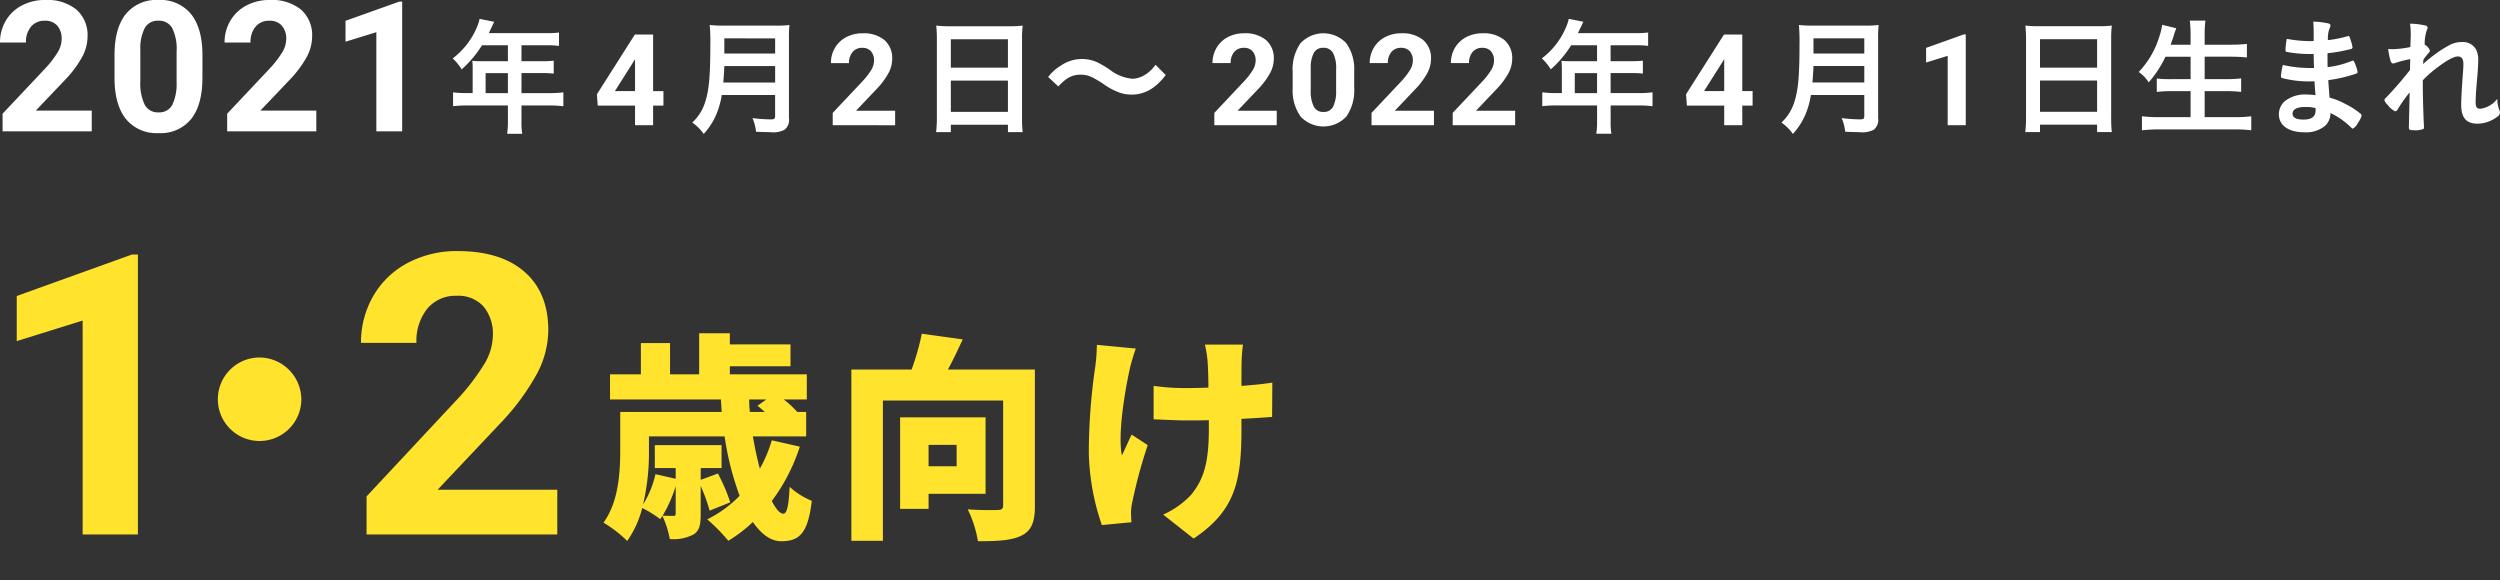
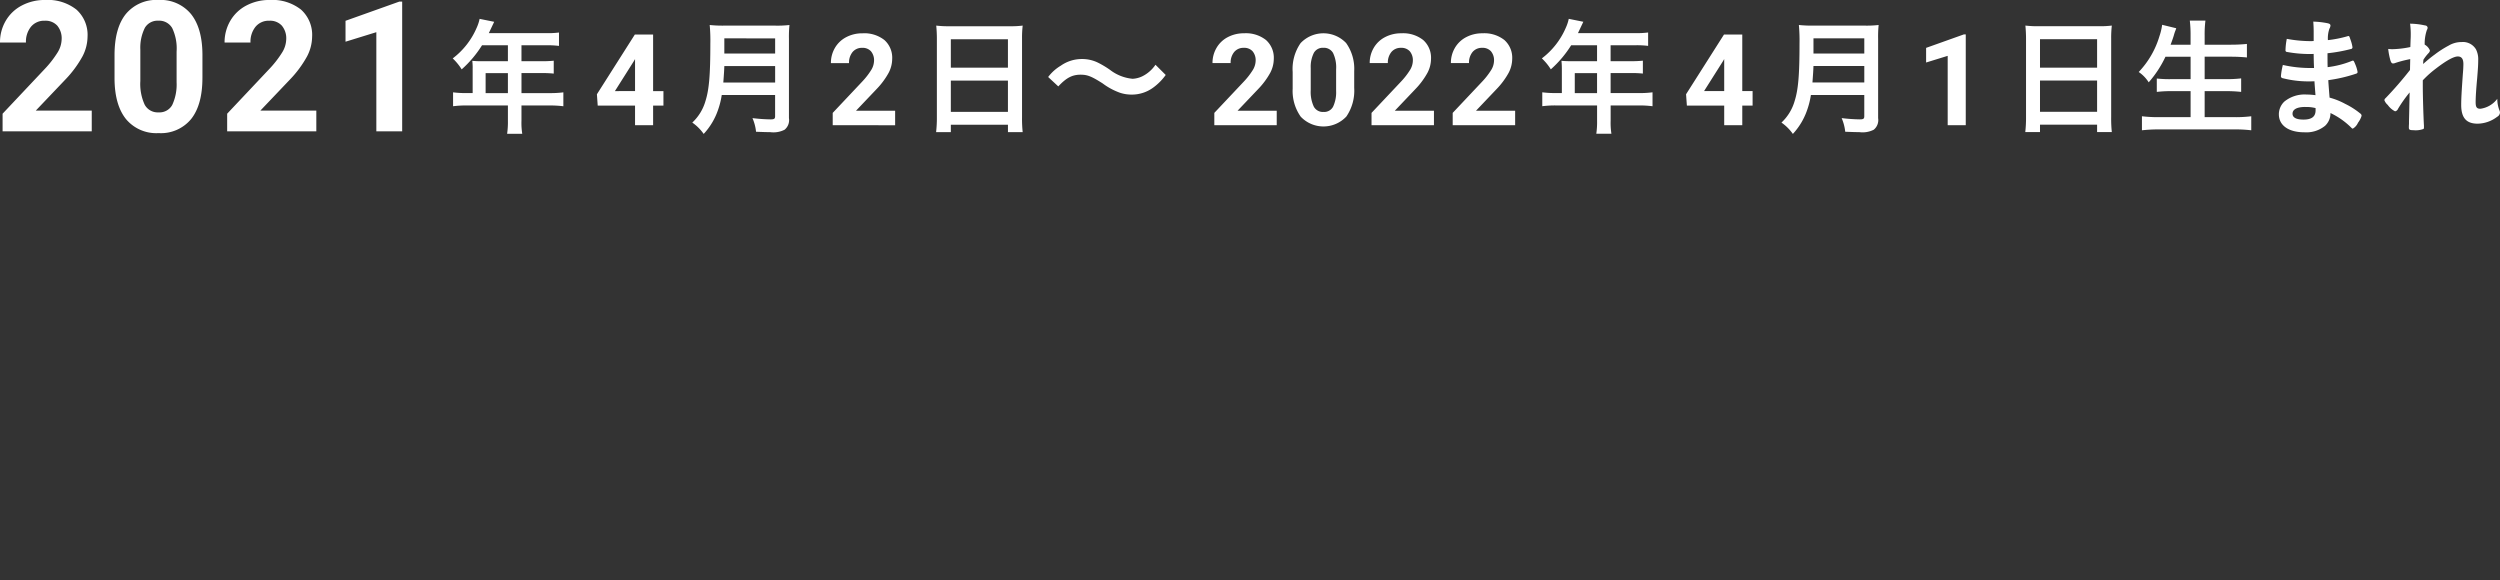
<svg xmlns="http://www.w3.org/2000/svg" width="448" height="104" viewBox="0 0 448 104">
  <rect x="0" y="0" width="448" height="104" fill="#333333" stroke="none" />
  <defs>
    <style>
      .cls-1 {
        fill: #fff;
      }

      .cls-1, .cls-2 {
        fill-rule: evenodd;
      }

      .cls-2 {
        fill: #ffe32d;
      }
    </style>
  </defs>
  <g id="_230418_45373_ttl_upper_puchi_pc.svg" data-name="230418_45373_ttl_upper_puchi_pc.svg">
    <path id="シェイプ_10" data-name="シェイプ 10" class="cls-1" d="M16.441,791.533H0.464v-3.158l7.54-8a18.471,18.471,0,0,0,2.3-2.951,4.718,4.718,0,0,0,.745-2.392,3.54,3.54,0,0,0-.784-2.432,2.84,2.84,0,0,0-2.241-.885,3.056,3.056,0,0,0-2.473,1.077,4.248,4.248,0,0,0-.9,2.83H0a7.586,7.586,0,0,1,1.016-3.875,7.154,7.154,0,0,1,2.874-2.751,8.767,8.767,0,0,1,4.21-1,8.289,8.289,0,0,1,5.594,1.722,6.081,6.081,0,0,1,1.994,4.864,7.784,7.784,0,0,1-.9,3.509,19.487,19.487,0,0,1-3.074,4.162l-5.3,5.566H16.441v3.716Zm19.834-9.6q0,4.817-2,7.368a7,7,0,0,1-5.859,2.552,7.047,7.047,0,0,1-5.827-2.5q-2.017-2.5-2.065-7.176V777.9q0-4.865,2.025-7.384a7.05,7.05,0,0,1,5.836-2.52,7.058,7.058,0,0,1,5.827,2.5q2.017,2.5,2.065,7.168v4.274Zm-4.627-4.7a8.489,8.489,0,0,0-.792-4.206,2.682,2.682,0,0,0-2.474-1.317,2.635,2.635,0,0,0-2.41,1.253,7.938,7.938,0,0,0-.824,3.919v5.651a8.886,8.886,0,0,0,.777,4.223,2.643,2.643,0,0,0,2.489,1.38,2.6,2.6,0,0,0,2.449-1.325,8.685,8.685,0,0,0,.784-4.055v-5.523Zm25.036,14.3H40.708v-3.158l7.54-8a18.469,18.469,0,0,0,2.3-2.951,4.717,4.717,0,0,0,.745-2.392,3.54,3.54,0,0,0-.785-2.432,2.84,2.84,0,0,0-2.241-.885,3.056,3.056,0,0,0-2.473,1.077,4.247,4.247,0,0,0-.905,2.83H40.244a7.588,7.588,0,0,1,1.016-3.875,7.155,7.155,0,0,1,2.874-2.751,8.767,8.767,0,0,1,4.21-1,8.288,8.288,0,0,1,5.594,1.722,6.081,6.081,0,0,1,1.994,4.864,7.784,7.784,0,0,1-.9,3.509,19.483,19.483,0,0,1-3.074,4.162l-5.3,5.566H56.685v3.716Zm15.382,0H67.44V773.767l-5.523,1.707v-3.748l9.653-3.445h0.5v23.252Zm12.639-11.352a11.7,11.7,0,0,0-.069-1.28,14.5,14.5,0,0,0,1.538.068h4.842v-2.856H86.381a19.866,19.866,0,0,1-3.648,4.319,9.877,9.877,0,0,0-1.606-1.966,13.6,13.6,0,0,0,4.291-5.486,7.387,7.387,0,0,0,.527-1.6l2.616,0.527c-0.069.137-.39,0.822-0.964,2.033H97.9a15.208,15.208,0,0,0,2.271-.113v2.4a16.165,16.165,0,0,0-2.271-.113H93.448v2.856h3.511a20.3,20.3,0,0,0,2.271-.091v2.309a19.221,19.221,0,0,0-2.2-.091h-3.58v3.588h5.072a17.788,17.788,0,0,0,2.433-.137v2.492a18.335,18.335,0,0,0-2.433-.137H93.448v2.719a12.523,12.523,0,0,0,.139,2.354H90.878a15.056,15.056,0,0,0,.139-2.376v-2.7H83.6a18.182,18.182,0,0,0-2.409.137v-2.492a17.637,17.637,0,0,0,2.409.137h1.1v-4.5Zm6.311,4.5V781.1H87.023v3.588h3.994Zm26.022-.357h1.85v2.6h-1.85v3.516H113.8v-3.516h-6.689l-0.145-2.031,6.8-10.707h3.272v10.137Zm-6.846,0H113.8v-5.738l-0.212.369Zm19.145,0.7a14.413,14.413,0,0,1-.642,2.606A12.067,12.067,0,0,1,126.1,792a8.185,8.185,0,0,0-2.042-2.034,8.483,8.483,0,0,0,2.363-3.864c0.642-2.034.873-4.617,0.873-10.263a30.029,30.029,0,0,0-.116-3.36,21.527,21.527,0,0,0,2.57.114h9.2a18.515,18.515,0,0,0,2.523-.114,21.307,21.307,0,0,0-.092,2.492v14.194a2.223,2.223,0,0,1-.779,2.08,4.39,4.39,0,0,1-2.593.435c-0.711,0-1.309-.023-2.524-0.07a8.177,8.177,0,0,0-.643-2.445,29.813,29.813,0,0,0,3.258.229c0.643,0,.8-0.114.8-0.571v-3.795h-9.568Zm9.568-2.24v-2.949H129.8c-0.022.709-.069,1.463-0.183,2.949h9.292Zm0-5.189v-2.72H129.8v2.72h9.109Zm21.5,12.846H149.222v-2.21l5.277-5.6a13.009,13.009,0,0,0,1.609-2.065,3.312,3.312,0,0,0,.521-1.674,2.488,2.488,0,0,0-.549-1.7,1.991,1.991,0,0,0-1.569-.618,2.146,2.146,0,0,0-1.732.752,2.985,2.985,0,0,0-.633,1.982H148.9a5.3,5.3,0,0,1,.711-2.712,5.007,5.007,0,0,1,2.011-1.927,6.15,6.15,0,0,1,2.948-.7,5.805,5.805,0,0,1,3.917,1.206,4.26,4.26,0,0,1,1.394,3.4,5.453,5.453,0,0,1-.627,2.456,13.632,13.632,0,0,1-2.152,2.913l-3.708,3.9h7.014v2.6Zm7.483-15.5c0-.845-0.045-1.622-0.114-2.354a18.071,18.071,0,0,0,2.456.114H180.9a16.454,16.454,0,0,0,2.364-.114,19.124,19.124,0,0,0-.115,2.263v14.15a22.688,22.688,0,0,0,.115,2.674h-2.64v-1.326H170.39v1.326h-2.639a22.743,22.743,0,0,0,.137-2.674V774.946Zm2.5,5.19h10.233v-5.1H170.39v5.1Zm0,7.909h10.233v-5.6H170.39v5.6Zm17.443-6.241a7.868,7.868,0,0,1,2.271-2.034,6.554,6.554,0,0,1,3.763-1.189,6.449,6.449,0,0,1,2.96.686,16.543,16.543,0,0,1,2.088,1.257,7.8,7.8,0,0,0,4.062,1.6,4.557,4.557,0,0,0,1.7-.434,6.131,6.131,0,0,0,2.386-2.081l1.836,1.829a9.974,9.974,0,0,1-2.18,2.218,6.461,6.461,0,0,1-3.97,1.3,6.55,6.55,0,0,1-2.019-.32,11.709,11.709,0,0,1-3.143-1.691c-2.019-1.28-2.731-1.555-3.947-1.555-1.49,0-2.547.549-3.992,2.1Zm40.956,8.64H217.607v-2.21l5.277-5.6a12.936,12.936,0,0,0,1.608-2.065,3.312,3.312,0,0,0,.521-1.674,2.487,2.487,0,0,0-.548-1.7,1.991,1.991,0,0,0-1.569-.618,2.144,2.144,0,0,0-1.732.752,2.98,2.98,0,0,0-.633,1.982h-3.25a5.305,5.305,0,0,1,.712-2.712A5.007,5.007,0,0,1,220,774.664a6.144,6.144,0,0,1,2.947-.7,5.8,5.8,0,0,1,3.917,1.206,4.257,4.257,0,0,1,1.4,3.4,5.453,5.453,0,0,1-.627,2.456,13.667,13.667,0,0,1-2.152,2.913l-3.709,3.9h7.014v2.6Zm13.885-6.72a8.208,8.208,0,0,1-1.4,5.157,5.614,5.614,0,0,1-8.181.034,7.97,7.97,0,0,1-1.445-5.023V780.9a8.1,8.1,0,0,1,1.418-5.169,5.622,5.622,0,0,1,8.163-.017,7.954,7.954,0,0,1,1.446,5.018v2.992Zm-3.239-3.29a5.93,5.93,0,0,0-.555-2.944,1.876,1.876,0,0,0-1.731-.921,1.841,1.841,0,0,0-1.686.877,5.547,5.547,0,0,0-.578,2.743v3.956a6.227,6.227,0,0,0,.544,2.955,1.85,1.85,0,0,0,1.742.967,1.818,1.818,0,0,0,1.714-.928,6.064,6.064,0,0,0,.55-2.838v-3.867Zm17.525,10.01H245.778v-2.21l5.277-5.6a12.936,12.936,0,0,0,1.608-2.065,3.312,3.312,0,0,0,.521-1.674,2.487,2.487,0,0,0-.548-1.7,1.991,1.991,0,0,0-1.569-.618,2.144,2.144,0,0,0-1.732.752,2.98,2.98,0,0,0-.633,1.982h-3.25a5.305,5.305,0,0,1,.712-2.712,5.007,5.007,0,0,1,2.011-1.927,6.144,6.144,0,0,1,2.947-.7,5.8,5.8,0,0,1,3.917,1.206,4.257,4.257,0,0,1,1.4,3.4,5.453,5.453,0,0,1-.627,2.456,13.667,13.667,0,0,1-2.152,2.913l-3.709,3.9h7.014v2.6Zm14.546,0H260.323v-2.21l5.278-5.6a13.054,13.054,0,0,0,1.608-2.065,3.312,3.312,0,0,0,.521-1.674,2.488,2.488,0,0,0-.549-1.7,1.991,1.991,0,0,0-1.569-.618,2.146,2.146,0,0,0-1.732.752,2.985,2.985,0,0,0-.633,1.982H260a5.3,5.3,0,0,1,.711-2.712,5.013,5.013,0,0,1,2.011-1.927,6.15,6.15,0,0,1,2.948-.7,5.805,5.805,0,0,1,3.917,1.206,4.26,4.26,0,0,1,1.4,3.4,5.455,5.455,0,0,1-.628,2.456,13.632,13.632,0,0,1-2.152,2.913l-3.708,3.9h7.014v2.6Zm8.377-10.263a11.679,11.679,0,0,0-.069-1.28,14.517,14.517,0,0,0,1.538.068h4.842v-2.856h-4.636a19.864,19.864,0,0,1-3.648,4.319,9.883,9.883,0,0,0-1.606-1.966,13.6,13.6,0,0,0,4.291-5.486,7.425,7.425,0,0,0,.528-1.6l2.615,0.527c-0.069.137-.389,0.822-0.963,2.033h10.3a15.218,15.218,0,0,0,2.271-.113v2.4a16.173,16.173,0,0,0-2.271-.113h-4.453v2.856h3.511a20.3,20.3,0,0,0,2.272-.091v2.309a19.234,19.234,0,0,0-2.2-.091h-3.58v3.588H293.7a17.783,17.783,0,0,0,2.432-.137v2.492a18.312,18.312,0,0,0-2.432-.137h-5.072v2.719a12.535,12.535,0,0,0,.139,2.354h-2.709a15.026,15.026,0,0,0,.139-2.376v-2.7h-7.412a18.183,18.183,0,0,0-2.409.137v-2.492a17.641,17.641,0,0,0,2.409.137h1.1v-4.5Zm6.311,4.5V781.1H282.2v3.588h3.994Zm26.023-.357h1.849v2.6h-1.849v3.516h-3.239v-3.516h-6.69l-0.145-2.031,6.8-10.707h3.273v10.137Zm-6.847,0h3.608v-5.738l-0.213.369Zm19.146,0.7a14.491,14.491,0,0,1-.643,2.606A12.078,12.078,0,0,1,321.281,792a8.189,8.189,0,0,0-2.043-2.034A8.474,8.474,0,0,0,321.6,786.1c0.642-2.034.873-4.617,0.873-10.263a30.341,30.341,0,0,0-.115-3.36,21.507,21.507,0,0,0,2.57.114h9.2a18.5,18.5,0,0,0,2.523-.114,21.369,21.369,0,0,0-.091,2.492v14.194a2.223,2.223,0,0,1-.78,2.08,4.388,4.388,0,0,1-2.593.435c-0.711,0-1.308-.023-2.524-0.07a8.177,8.177,0,0,0-.642-2.445,29.8,29.8,0,0,0,3.258.229c0.642,0,.8-0.114.8-0.571v-3.795h-9.567Zm9.567-2.24v-2.949h-9.108c-0.023.709-.07,1.463-0.184,2.949h9.292Zm0-5.189v-2.72h-9.108v2.72h9.108Zm18.182,12.846h-3.238V778.008l-3.866,1.195v-2.624l6.757-2.411h0.347v16.276Zm10.8-15.5c0-.845-0.044-1.622-0.114-2.354a18.071,18.071,0,0,0,2.456.114h10.669a16.437,16.437,0,0,0,2.364-.114,19.124,19.124,0,0,0-.115,2.263v14.15a22.688,22.688,0,0,0,.115,2.674H375.8v-1.326H365.567v1.326h-2.638a22.762,22.762,0,0,0,.136-2.674V774.946Zm2.5,5.19H375.8v-5.1H365.567v5.1Zm0,7.909H375.8v-5.6H365.567v5.6Zm22.491-9.875a19.461,19.461,0,0,1-3.006,4.594,6.3,6.3,0,0,0-1.79-1.851,15.878,15.878,0,0,0,3.717-6.424,10.415,10.415,0,0,0,.481-2.034l2.526,0.617a5.327,5.327,0,0,1-.207.572,7.574,7.574,0,0,0-.23.731c-0.092.3-.183,0.6-0.573,1.646h3.579v-1.669a21.266,21.266,0,0,0-.138-2.652h2.8a19.626,19.626,0,0,0-.139,2.63v1.691h4.613a28.785,28.785,0,0,0,2.961-.137v2.423c-0.942-.091-1.883-0.137-2.915-0.137h-4.659v4.023h3.811a22.073,22.073,0,0,0,2.73-.137v2.423a23.617,23.617,0,0,0-2.708-.137h-3.833v4.663h5.3a22.81,22.81,0,0,0,3.052-.161v2.514a24.27,24.27,0,0,0-2.982-.159H386.957a26.915,26.915,0,0,0-3.121.159v-2.514a24.469,24.469,0,0,0,3.051.161h5.668v-4.663H389.16a22.22,22.22,0,0,0-2.662.137v-2.4a20.4,20.4,0,0,0,2.638.115h3.419V778.17h-4.5Zm26.621,2.034c-0.047-1.12-.047-1.12-0.069-2.537a4.863,4.863,0,0,1-.5.022,22.634,22.634,0,0,1-4.268-.366,0.282,0.282,0,0,1-.275-0.342,11.624,11.624,0,0,1,.229-2.011,23.493,23.493,0,0,0,4.246.411c0.114,0,.32,0,0.573-0.023v-1.509c0-.8-0.022-1.165-0.069-1.966a15.1,15.1,0,0,1,2.478.274c0.459,0.092.6,0.207,0.6,0.458a1.31,1.31,0,0,1-.184.526,5.253,5.253,0,0,0-.275,2.057,20.348,20.348,0,0,0,3.556-.709,0.314,0.314,0,0,1,.115-0.022c0.16,0,.16.022,0.412,0.754a6.594,6.594,0,0,1,.322,1.257,0.316,0.316,0,0,1-.3.32,27.842,27.842,0,0,1-4.176.754c0,1.624,0,1.692.023,2.492a16.76,16.76,0,0,0,4.291-1.1,0.606,0.606,0,0,1,.229-0.069c0.138,0,.184.069,0.413,0.618a6.029,6.029,0,0,1,.437,1.439,0.331,0.331,0,0,1-.253.274,26.656,26.656,0,0,1-5,1.167c0.046,0.868.092,1.348,0.229,3.131a12.729,12.729,0,0,1,2.8,1.12,13.388,13.388,0,0,1,2.685,1.714,0.5,0.5,0,0,1,.252.435,3.947,3.947,0,0,1-.643,1.234,2.3,2.3,0,0,1-.918,1.051,0.28,0.28,0,0,1-.207-0.092,13.53,13.53,0,0,0-3.807-2.7,3.082,3.082,0,0,1-.965,2.286,5.314,5.314,0,0,1-3.716,1.165c-2.823,0-4.567-1.234-4.567-3.222a3.135,3.135,0,0,1,.987-2.286,5.731,5.731,0,0,1,3.969-1.258,12.873,12.873,0,0,1,1.606.115c-0.115-1.486-.16-2.012-0.183-2.492-0.527.023-.826,0.023-1.1,0.023a18.726,18.726,0,0,1-4.589-.572,0.362,0.362,0,0,1-.321-0.365,12.747,12.747,0,0,1,.345-2.012,22.142,22.142,0,0,0,4.932.549h0.666Zm-1.583,6.972c-1.469,0-2.271.434-2.271,1.211,0,0.686.664,1.051,1.949,1.051,1.491,0,2.181-.525,2.181-1.668v-0.389A6.462,6.462,0,0,0,413.1,787.176Zm18.819-8.572a20.991,20.991,0,0,0-2.661.685,1.044,1.044,0,0,1-.414.092c-0.206,0-.321-0.114-0.459-0.5a12.268,12.268,0,0,1-.412-2.1c0.343,0.023.5,0.046,0.711,0.046a17.288,17.288,0,0,0,3.258-.388l0.046-1.372c0.023-.32.023-0.549,0.023-0.618a14.309,14.309,0,0,0-.115-2.194,12.7,12.7,0,0,1,2.708.32,0.445,0.445,0,0,1,.436.411,0.968,0.968,0,0,1-.139.412,7.465,7.465,0,0,0-.389,2.606,2.161,2.161,0,0,1,.94,1.051,0.831,0.831,0,0,1-.275.5,7.542,7.542,0,0,0-.895,1.166c-0.046.6-.046,0.6-0.046,0.754,0.757-.662,1.263-1.1,2.042-1.668a17.611,17.611,0,0,1,2.525-1.623,4.479,4.479,0,0,1,2.34-.64,2.711,2.711,0,0,1,2.569,1.325,3.99,3.99,0,0,1,.391,1.966c0,0.777-.046,1.509-0.184,3.178-0.183,1.966-.275,3.429-0.275,4.32s0.207,1.166.85,1.166a4.526,4.526,0,0,0,3.028-1.783,5.661,5.661,0,0,0,.39,2.08,1.113,1.113,0,0,1,.092.389,0.935,0.935,0,0,1-.5.753,5.9,5.9,0,0,1-3.511,1.235c-2.019,0-2.937-1.052-2.937-3.36,0-1.051.069-2.4,0.3-5.6,0.068-.753.091-1.393,0.091-1.713,0-.938-0.321-1.372-1.009-1.372-0.711,0-2.043.731-3.855,2.125a18.309,18.309,0,0,0-2.41,2.149v1.052c0,1.714.115,5.668,0.207,7.062v0.274a0.519,0.519,0,0,1-.068.322,3.99,3.99,0,0,1-1.836.227c-0.666,0-.8-0.091-0.8-0.479,0-.138,0-0.366.023-0.617v-0.526c0.023-.8.023-0.8,0.115-5.143a23.761,23.761,0,0,0-2.087,2.948,0.682,0.682,0,0,1-.529.435,3.642,3.642,0,0,1-1.307-1.143,2.1,2.1,0,0,1-.6-0.846,0.508,0.508,0,0,1,.207-0.366,65.2,65.2,0,0,0,4.382-5.051Z" transform="translate(0 -768)" />
-     <path id="シェイプ_9" data-name="シェイプ 9" class="cls-2" d="M24.709,863.771h-9.9V825.447L3,829.129v-8.085l20.65-7.432h1.061v50.159ZM54,839.579a7.481,7.481,0,1,1-7.481-7.516A7.55,7.55,0,0,1,54,839.579Zm45.865,24.192H65.688v-6.812L81.817,839.69a39.976,39.976,0,0,0,4.914-6.364,10.259,10.259,0,0,0,1.592-5.161,7.676,7.676,0,0,0-1.678-5.246,6.044,6.044,0,0,0-4.794-1.91,6.523,6.523,0,0,0-5.291,2.322,9.232,9.232,0,0,0-1.935,6.107H64.695a16.484,16.484,0,0,1,2.175-8.36,15.364,15.364,0,0,1,6.147-5.935,18.623,18.623,0,0,1,9.007-2.149q7.705,0,11.968,3.715T98.255,827.2a16.892,16.892,0,0,1-1.918,7.568,42.008,42.008,0,0,1-6.575,8.979L78.427,855.756H99.865v8.015Zm43.467-15.734a33.354,33.354,0,0,1-5.026,9.747c0.74,1.448,1.481,2.271,2.065,2.271,0.662,0,.975-1.488,1.13-4.816a13.05,13.05,0,0,0,3.975,2.506c-0.7,5.95-2.3,7.242-5.494,7.242-1.871,0-3.585-1.292-5.066-3.445a25.884,25.884,0,0,1-4.4,3.366,31.885,31.885,0,0,0-3.78-3.836,21.521,21.521,0,0,0,5.806-4.227A51.841,51.841,0,0,1,129.85,846.2H116.291v2.426a40.7,40.7,0,0,1-1.053,9.786,17.73,17.73,0,0,0,2.222-5.441l3.623,0.823v-1.918h-3.74v-4.111h11.962v4.111h-3.741v2.113l3.079-1.135a31.236,31.236,0,0,1,2.22,5.167l-3.7,1.487a29.748,29.748,0,0,0-1.6-4.423v5.049c0,1.879-.195,3.014-1.364,3.679a7.666,7.666,0,0,1-4.169.784,17.189,17.189,0,0,0-1.324-4.149c-0.117.2-.274,0.391-0.391,0.587a19.788,19.788,0,0,0-3.233-2,17.748,17.748,0,0,1-2.689,5.911,21.7,21.7,0,0,0-4.247-3.288c2.766-3.8,3-9.2,3-13.113v-6.732h18.2c-0.078-.744-0.117-1.488-0.156-2.232H109.316v-4.5h5.533v-5.6h5.222v5.6h5.22v-7.359h5.494v2h10.872v3.914H130.785v1.448h13.794v4.5h-4.13a17.327,17.327,0,0,1,2.416,2.232h1.6V846.2h-9.547c0.35,2.074.78,4.031,1.247,5.792a24.606,24.606,0,0,0,2.143-5.088Zm-22.249,7.085a23.531,23.531,0,0,1-2.337,5.285c0.74,0.039,1.636.039,1.909,0.039,0.35,0,.428-0.079.428-0.431v-4.893Zm13.171-15.54a21.392,21.392,0,0,0,.117,2.232h2.688c-0.468-.392-0.9-0.784-1.324-1.1l1.6-1.135h-3.078Zm51.2,19.063c0,2.857-.585,4.424-2.377,5.323-1.831.9-4.325,1.019-7.831,1.019a20.364,20.364,0,0,0-1.832-5.715c1.987,0.156,4.637.156,5.377,0.117,0.7,0,.974-0.2.974-0.861v-18.75H158.216v25.13h-5.65V834.22h10.793a44.95,44.95,0,0,0,1.832-6.42l7.325,1.017c-0.858,1.879-1.753,3.758-2.65,5.4h15.586v24.425ZM166.4,856.492v2.7h-5.1v-16.4h15.314v13.7H166.4Zm0-8.768v3.836h5.027v-3.836H166.4Zm36.08-13.7c-0.818,3.6-2.221,11.626-1.441,15.579,0.506-.939,1.169-2.584,1.753-3.719l2.883,1.879a88.383,88.383,0,0,0-2.727,10.021,10.525,10.525,0,0,0-.273,2c0,0.431.039,1.174,0.078,1.8l-5.3.508a42.457,42.457,0,0,1-2.337-12.838,107.039,107.039,0,0,1,1.169-15.658,31.639,31.639,0,0,0,.273-3.8l6.975,0.666C203.14,831.558,202.673,833.163,202.478,834.024Zm20.028-1.371c-0.039.783-.039,2.545-0.039,4.5,2.1-.157,4.053-0.352,5.533-0.587l-0.039,6.145c-1.48.118-3.389,0.236-5.494,0.353v1.8c0,9.355-1.091,14.639-8.572,19.649l-5.455-4.3a15.61,15.61,0,0,0,4.988-3.523c2.3-2.819,3.195-5.794,3.195-11.861V843.3c-1.364.04-2.728,0.04-4.053,0.04-1.6,0-3.78-.118-5.845-0.2v-5.99a39.33,39.33,0,0,0,5.689.392c1.325,0,2.728-.039,4.131-0.078,0-1.958-.078-3.758-0.156-4.816a21.41,21.41,0,0,0-.468-2.9h6.819A25.528,25.528,0,0,0,222.506,832.653Z" transform="translate(0 -768)" />
  </g>
</svg>